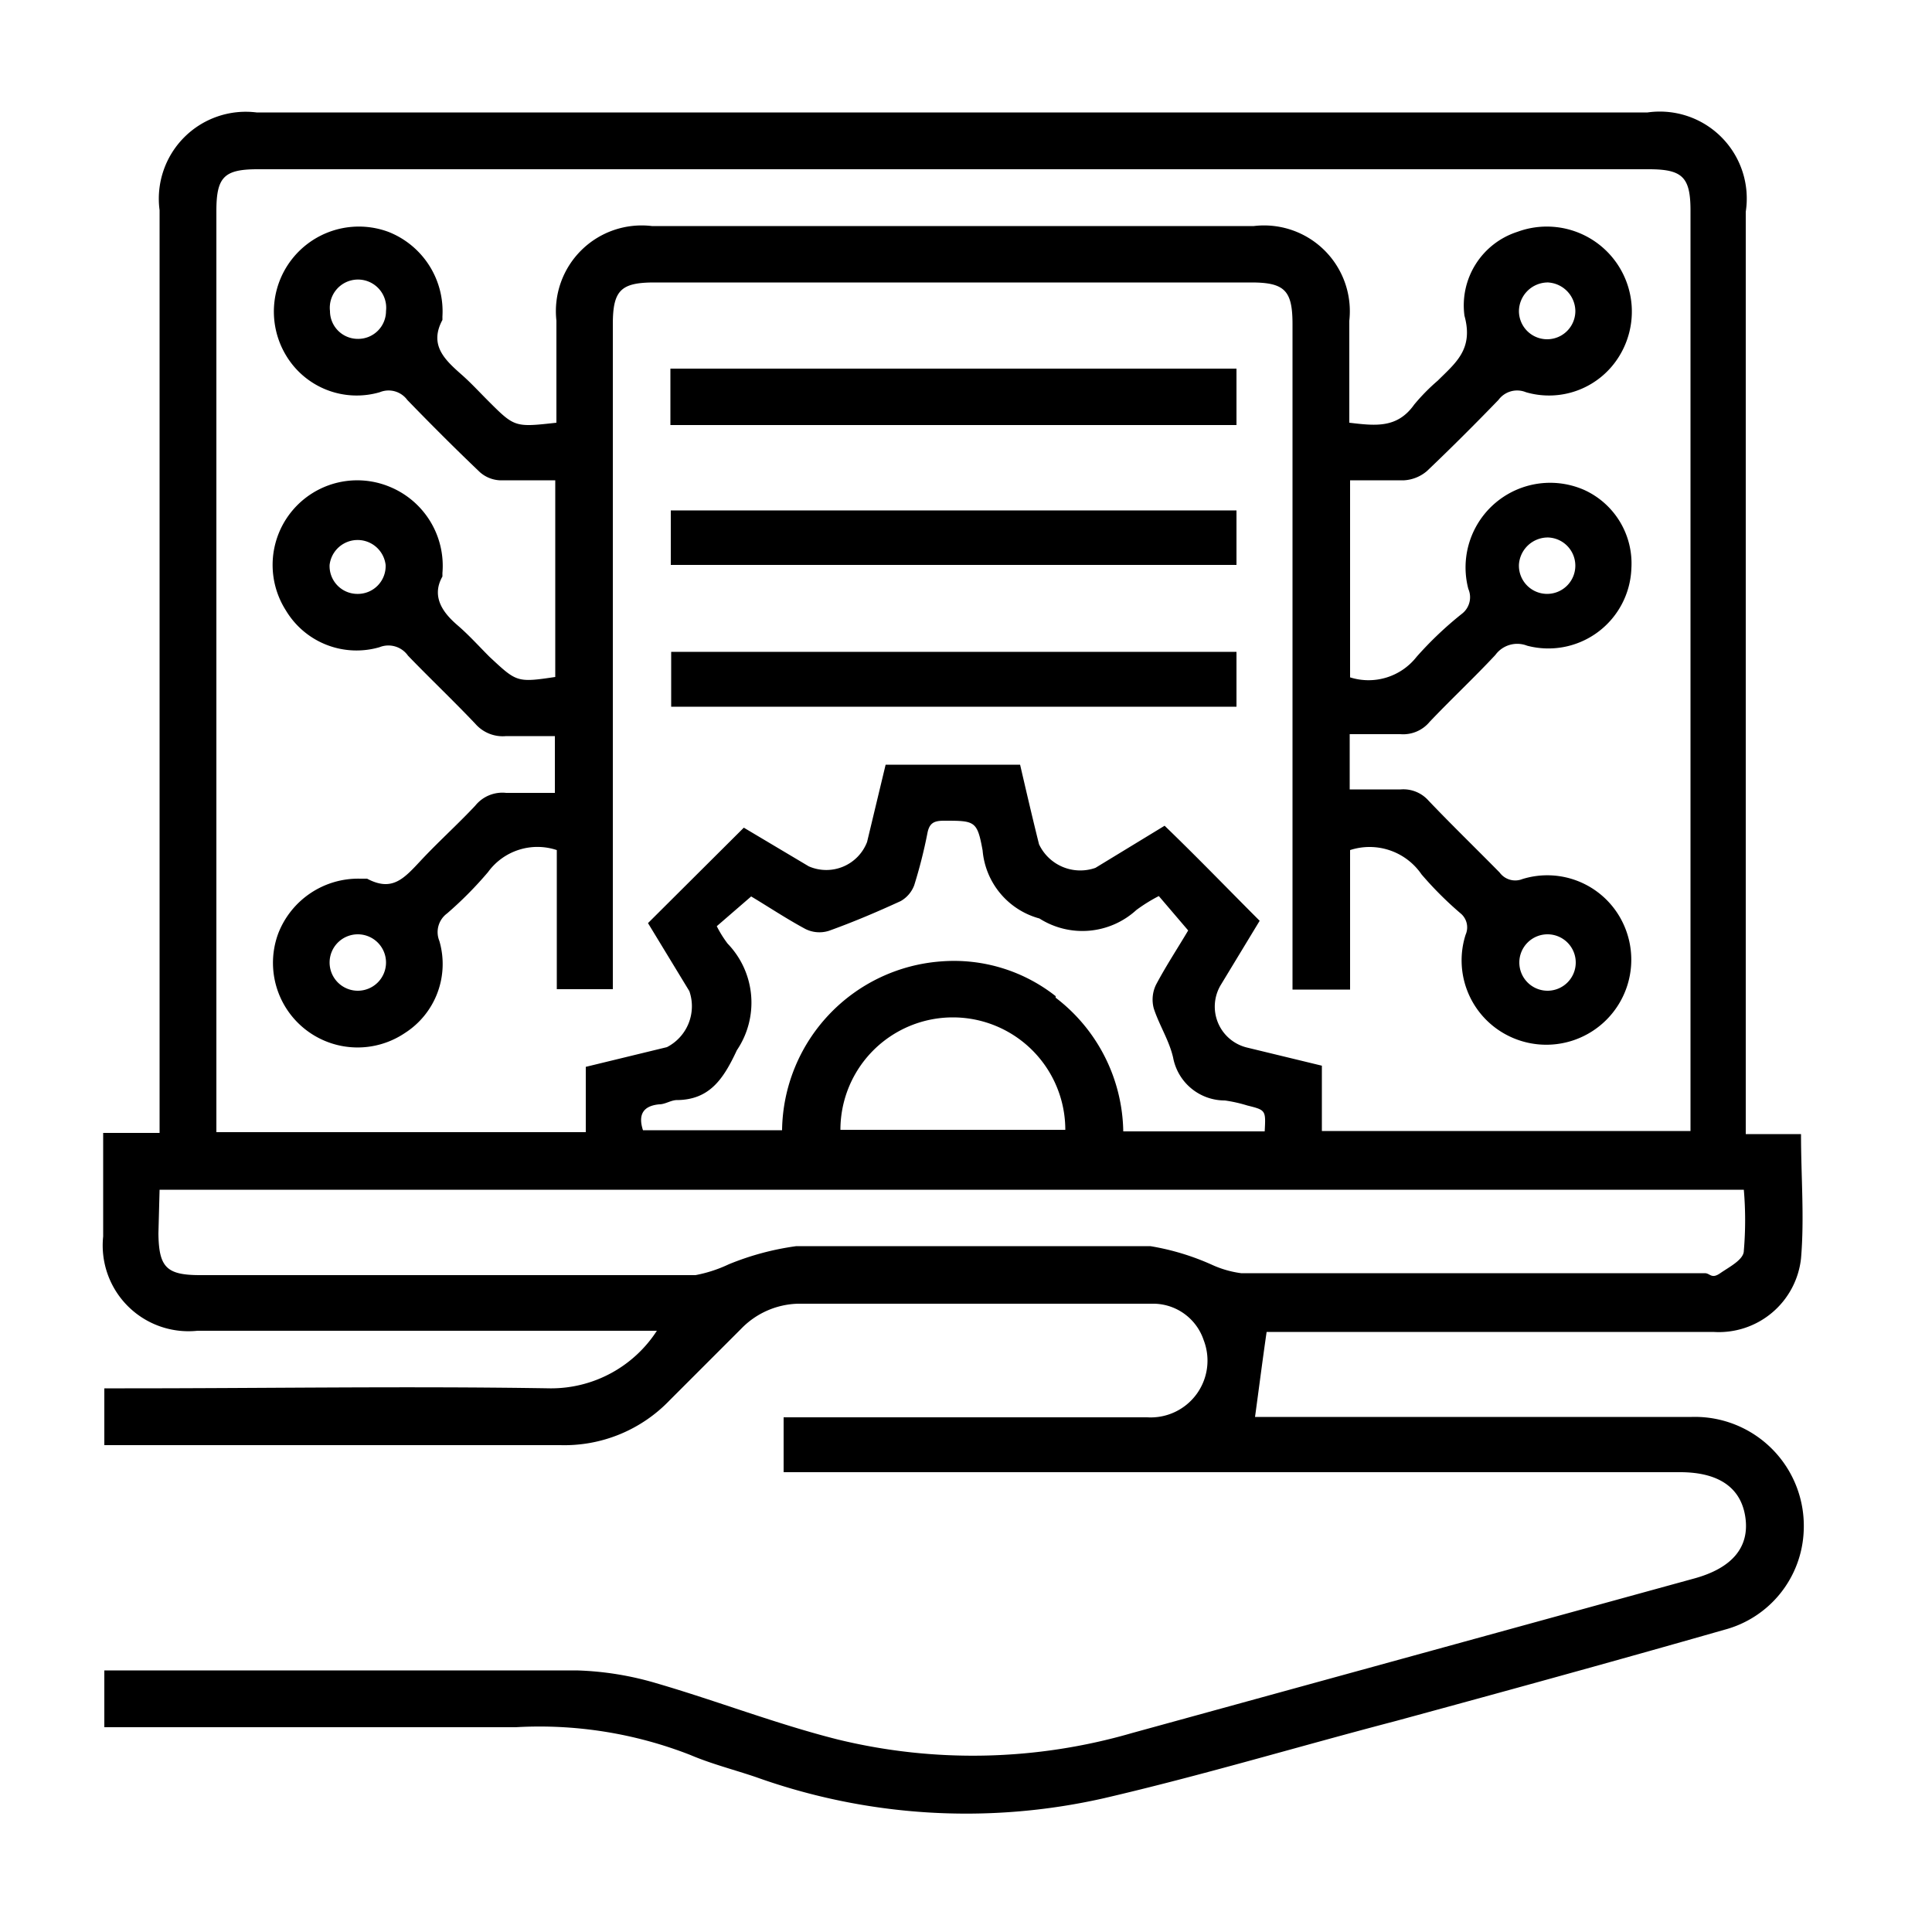
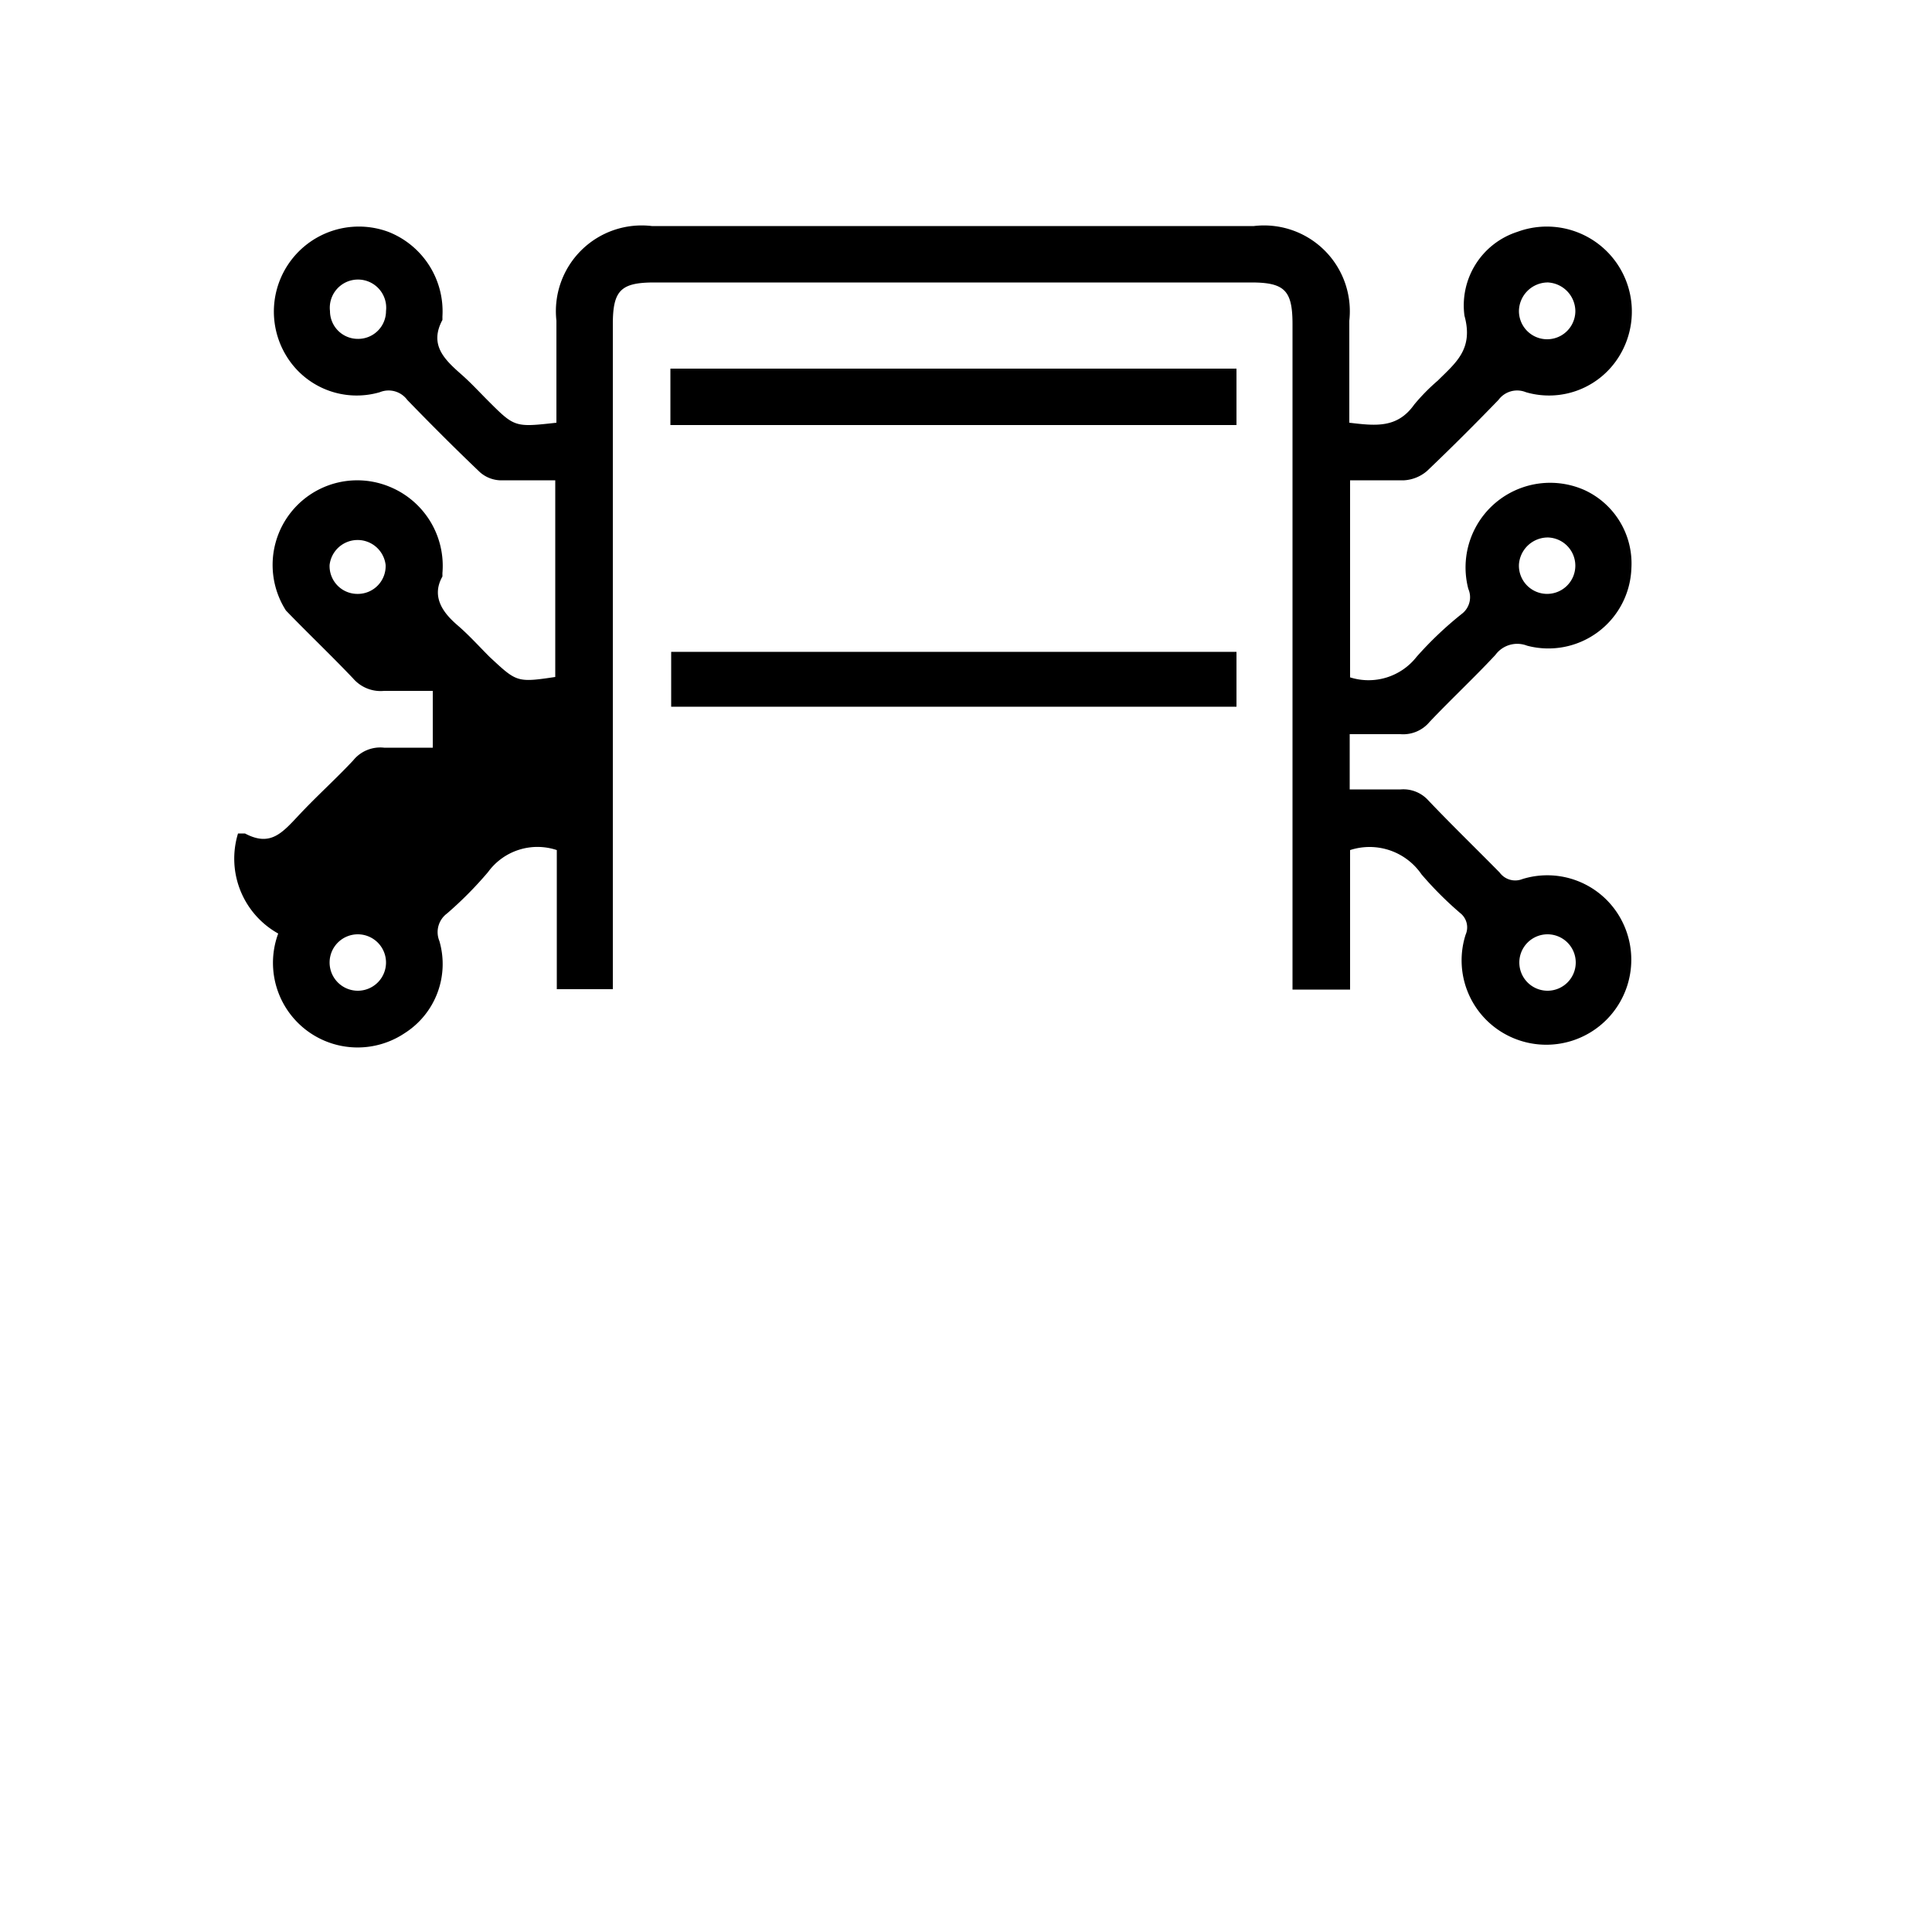
<svg xmlns="http://www.w3.org/2000/svg" id="Layer_1" data-name="Layer 1" viewBox="0 0 50 50">
-   <path d="M5.11,34.44H17a3.26,3.26,0,0,1-2.77,1.49c-3.67-.06-7.33,0-11,0H2.7v1.47H14.5a3.77,3.77,0,0,0,2.83-1.16l1.85-1.85a2.12,2.12,0,0,1,1.47-.65h9.16a1.38,1.38,0,0,1,1.34.94,1.47,1.47,0,0,1-1.46,2H20.28V38.1h23.2c1,0,1.58.4,1.69,1.17s-.34,1.31-1.32,1.58l-14.55,4a14.77,14.77,0,0,1-7.61.17c-1.59-.4-3.13-1-4.71-1.46a8.05,8.05,0,0,0-2.06-.33c-3.89,0-7.79,0-11.68,0H2.7V44.7h.53c3.37,0,6.75,0,10.12,0a10.72,10.72,0,0,1,4.52.72c.54.23,1.13.38,1.69.57a16.14,16.14,0,0,0,9,.55c2.54-.59,5-1.33,7.56-2,2.83-.77,5.67-1.55,8.5-2.36a2.76,2.76,0,0,0,2.06-2.57,2.82,2.82,0,0,0-2.9-2.94H32.48c.1-.73.19-1.44.3-2.2H44.34a2.14,2.14,0,0,0,2.27-1.9c.09-1.05,0-2.12,0-3.22H45.18V5.48a2.25,2.25,0,0,0-2.54-2.57h-36A2.25,2.25,0,0,0,4.13,5.44V29.32H2.67V32A2.22,2.22,0,0,0,5.11,34.44Zm.49-5.66V5.46c0-.88.2-1.08,1.07-1.08h36c.87,0,1.08.2,1.08,1.07V29.27H34.21V27.58l-1.94-.47a1.09,1.09,0,0,1-.67-1.63l1-1.65C31.77,23,31,22.2,30.14,21.37l-1.79,1.09a1.18,1.18,0,0,1-1.46-.61c-.17-.68-.33-1.37-.49-2.06H22.92l-.48,2a1.13,1.13,0,0,1-1.51.63l-1.68-1s-.05,0,0,0l-2.48,2.47,1.07,1.76a1.19,1.19,0,0,1-.58,1.45l-2.1.51v1.69H5.6Zm21.72-3a4.25,4.25,0,0,0-2.95-.9,4.44,4.44,0,0,0-4.13,4.37h-3.6c-.13-.4,0-.63.42-.67.15,0,.29-.1.44-.11.86,0,1.22-.54,1.57-1.29a2.2,2.2,0,0,0-.24-2.76,2.94,2.94,0,0,1-.28-.45l.89-.77c.42.25.9.57,1.4.84a.81.81,0,0,0,.61.05c.64-.23,1.25-.49,1.86-.77a.79.79,0,0,0,.35-.41A12.63,12.63,0,0,0,24,21.57c.05-.27.17-.33.43-.33.8,0,.86,0,1,.77a2,2,0,0,0,1.47,1.76,2.07,2.07,0,0,0,2.51-.22,4.2,4.2,0,0,1,.58-.36l.76.89c-.26.44-.57.91-.83,1.4a.88.88,0,0,0-.06.62c.14.43.4.83.5,1.27a1.36,1.36,0,0,0,1.34,1.11,3.75,3.75,0,0,1,.58.13c.48.12.48.12.45.67H29.07A4.44,4.44,0,0,0,27.32,25.82Zm.25,3.46H21.75a2.91,2.91,0,1,1,5.82,0ZM4.13,30.79h41a9.23,9.23,0,0,1,0,1.58c0,.23-.38.42-.61.58s-.26,0-.4,0c-4,0-8,0-12,0a2.64,2.64,0,0,1-.76-.22,6.43,6.43,0,0,0-1.59-.48c-3,0-6.11,0-9.16,0a7.11,7.11,0,0,0-1.75.47A3.54,3.54,0,0,1,18,33c-4.27,0-8.55,0-12.82,0-.87,0-1.07-.2-1.08-1.08Z" />
-   <path d="M15.86,25.6V8.39c0-.88.21-1.08,1.08-1.08H32.38c.87,0,1.07.21,1.07,1.08V25.61h1.49V22a1.63,1.63,0,0,1,1.85.63,9.19,9.19,0,0,0,1,1,.47.47,0,0,1,.14.56,2.18,2.18,0,0,0,1,2.56,2.2,2.2,0,0,0,3-3,2.17,2.17,0,0,0-2.53-1,.5.5,0,0,1-.59-.17c-.61-.62-1.24-1.23-1.84-1.86a.87.87,0,0,0-.72-.29c-.44,0-.88,0-1.32,0V19c.46,0,.89,0,1.31,0a.89.89,0,0,0,.76-.32c.56-.59,1.15-1.14,1.7-1.73a.7.7,0,0,1,.82-.24,2.15,2.15,0,0,0,2.7-2A2.09,2.09,0,0,0,41,12.68,2.19,2.19,0,0,0,38,15.24a.54.54,0,0,1-.16.64A9.28,9.28,0,0,0,36.66,17a1.58,1.58,0,0,1-1.72.53v-5.1c.49,0,1,0,1.4,0a1,1,0,0,0,.59-.24c.63-.6,1.25-1.22,1.85-1.84a.6.6,0,0,1,.71-.2,2.13,2.13,0,0,0,2.42-.94A2.2,2.2,0,0,0,39.27,6,2,2,0,0,0,37.9,8.17c.24.87-.23,1.22-.69,1.68a5.11,5.11,0,0,0-.61.62c-.44.62-1,.55-1.68.47V8.3a2.22,2.22,0,0,0-2.47-2.45H16.87A2.22,2.22,0,0,0,14.4,8.3v2.64c-1.08.12-1.08.12-1.77-.57-.23-.23-.45-.47-.69-.68-.43-.38-.84-.76-.49-1.41,0,0,0-.06,0-.09A2.21,2.21,0,0,0,10.05,6,2.2,2.2,0,0,0,7.41,9.21a2.13,2.13,0,0,0,2.42.94.6.6,0,0,1,.71.2c.61.63,1.24,1.26,1.88,1.87a.84.84,0,0,0,.51.21c.48,0,1,0,1.44,0v5.09c-1,.15-1,.13-1.7-.52-.27-.27-.53-.56-.82-.81s-.73-.69-.4-1.27c0,0,0-.06,0-.09a2.21,2.21,0,0,0-1.36-2.23A2.19,2.19,0,0,0,7.4,15.8a2.13,2.13,0,0,0,2.42.95.62.62,0,0,1,.74.22c.57.59,1.17,1.16,1.74,1.76a.94.94,0,0,0,.8.32c.42,0,.84,0,1.26,0v1.47c-.44,0-.85,0-1.26,0a.9.9,0,0,0-.8.33c-.45.48-.94.92-1.39,1.4s-.75.84-1.41.49c-.05,0-.12,0-.18,0A2.22,2.22,0,0,0,7.2,24.16a2.19,2.19,0,0,0,3.27,2.58,2.12,2.12,0,0,0,.9-2.39.6.6,0,0,1,.2-.71,9.73,9.73,0,0,0,1.06-1.07A1.58,1.58,0,0,1,14.41,22V25.6Zm24.2-1.42a.73.73,0,0,1,.72.73.73.73,0,1,1-.72-.73Zm0-10.27a.73.73,0,1,1-.75.7A.75.75,0,0,1,40.07,13.91Zm0-6.6a.75.75,0,0,1,.71.74.73.73,0,0,1-1.46,0A.75.75,0,0,1,40.07,7.31ZM9.26,8.77a.72.72,0,0,1-.72-.72.73.73,0,1,1,1.45,0A.72.72,0,0,1,9.26,8.77Zm0,6.6a.72.72,0,0,1-.73-.75.73.73,0,0,1,1.45,0A.72.72,0,0,1,9.27,15.37Zm0,10.27a.73.73,0,1,1,.73-.72A.73.73,0,0,1,9.26,25.64Z" />
+   <path d="M15.86,25.6V8.39c0-.88.21-1.08,1.08-1.08H32.38c.87,0,1.07.21,1.07,1.08V25.61h1.49V22a1.63,1.63,0,0,1,1.85.63,9.19,9.19,0,0,0,1,1,.47.47,0,0,1,.14.56,2.18,2.18,0,0,0,1,2.56,2.2,2.2,0,0,0,3-3,2.17,2.17,0,0,0-2.53-1,.5.5,0,0,1-.59-.17c-.61-.62-1.24-1.23-1.84-1.86a.87.87,0,0,0-.72-.29c-.44,0-.88,0-1.32,0V19c.46,0,.89,0,1.31,0a.89.89,0,0,0,.76-.32c.56-.59,1.15-1.14,1.7-1.73a.7.7,0,0,1,.82-.24,2.15,2.15,0,0,0,2.7-2A2.09,2.09,0,0,0,41,12.68,2.19,2.19,0,0,0,38,15.24a.54.54,0,0,1-.16.64A9.28,9.28,0,0,0,36.66,17a1.58,1.58,0,0,1-1.72.53v-5.1c.49,0,1,0,1.4,0a1,1,0,0,0,.59-.24c.63-.6,1.25-1.22,1.85-1.84a.6.6,0,0,1,.71-.2,2.13,2.13,0,0,0,2.42-.94A2.2,2.2,0,0,0,39.27,6,2,2,0,0,0,37.9,8.17c.24.87-.23,1.22-.69,1.68a5.11,5.11,0,0,0-.61.62c-.44.62-1,.55-1.68.47V8.3a2.22,2.22,0,0,0-2.47-2.45H16.87A2.22,2.22,0,0,0,14.4,8.3v2.64c-1.08.12-1.08.12-1.77-.57-.23-.23-.45-.47-.69-.68-.43-.38-.84-.76-.49-1.41,0,0,0-.06,0-.09A2.21,2.21,0,0,0,10.05,6,2.2,2.2,0,0,0,7.41,9.21a2.13,2.13,0,0,0,2.42.94.6.6,0,0,1,.71.2c.61.63,1.24,1.26,1.88,1.87a.84.84,0,0,0,.51.21c.48,0,1,0,1.44,0v5.09c-1,.15-1,.13-1.7-.52-.27-.27-.53-.56-.82-.81s-.73-.69-.4-1.27c0,0,0-.06,0-.09a2.21,2.21,0,0,0-1.36-2.23A2.19,2.19,0,0,0,7.4,15.8c.57.59,1.17,1.16,1.74,1.76a.94.94,0,0,0,.8.32c.42,0,.84,0,1.26,0v1.47c-.44,0-.85,0-1.26,0a.9.9,0,0,0-.8.33c-.45.48-.94.92-1.39,1.4s-.75.84-1.41.49c-.05,0-.12,0-.18,0A2.22,2.22,0,0,0,7.2,24.16a2.19,2.19,0,0,0,3.27,2.58,2.12,2.12,0,0,0,.9-2.39.6.6,0,0,1,.2-.71,9.73,9.73,0,0,0,1.06-1.07A1.58,1.58,0,0,1,14.41,22V25.6Zm24.2-1.42a.73.73,0,0,1,.72.73.73.73,0,1,1-.72-.73Zm0-10.27a.73.73,0,1,1-.75.7A.75.75,0,0,1,40.07,13.91Zm0-6.6a.75.75,0,0,1,.71.74.73.73,0,0,1-1.46,0A.75.75,0,0,1,40.07,7.31ZM9.26,8.77a.72.72,0,0,1-.72-.72.73.73,0,1,1,1.45,0A.72.72,0,0,1,9.26,8.77Zm0,6.6a.72.72,0,0,1-.73-.75.73.73,0,0,1,1.45,0A.72.72,0,0,1,9.27,15.37Zm0,10.27a.73.73,0,1,1,.73-.72A.73.73,0,0,1,9.26,25.64Z" />
  <path d="M17.35,11H32V9.54H17.35Z" />
-   <path d="M32,13.21H17.36v1.41H32Z" />
  <path d="M17.37,18.29H32V16.87H17.37Z" />
</svg>